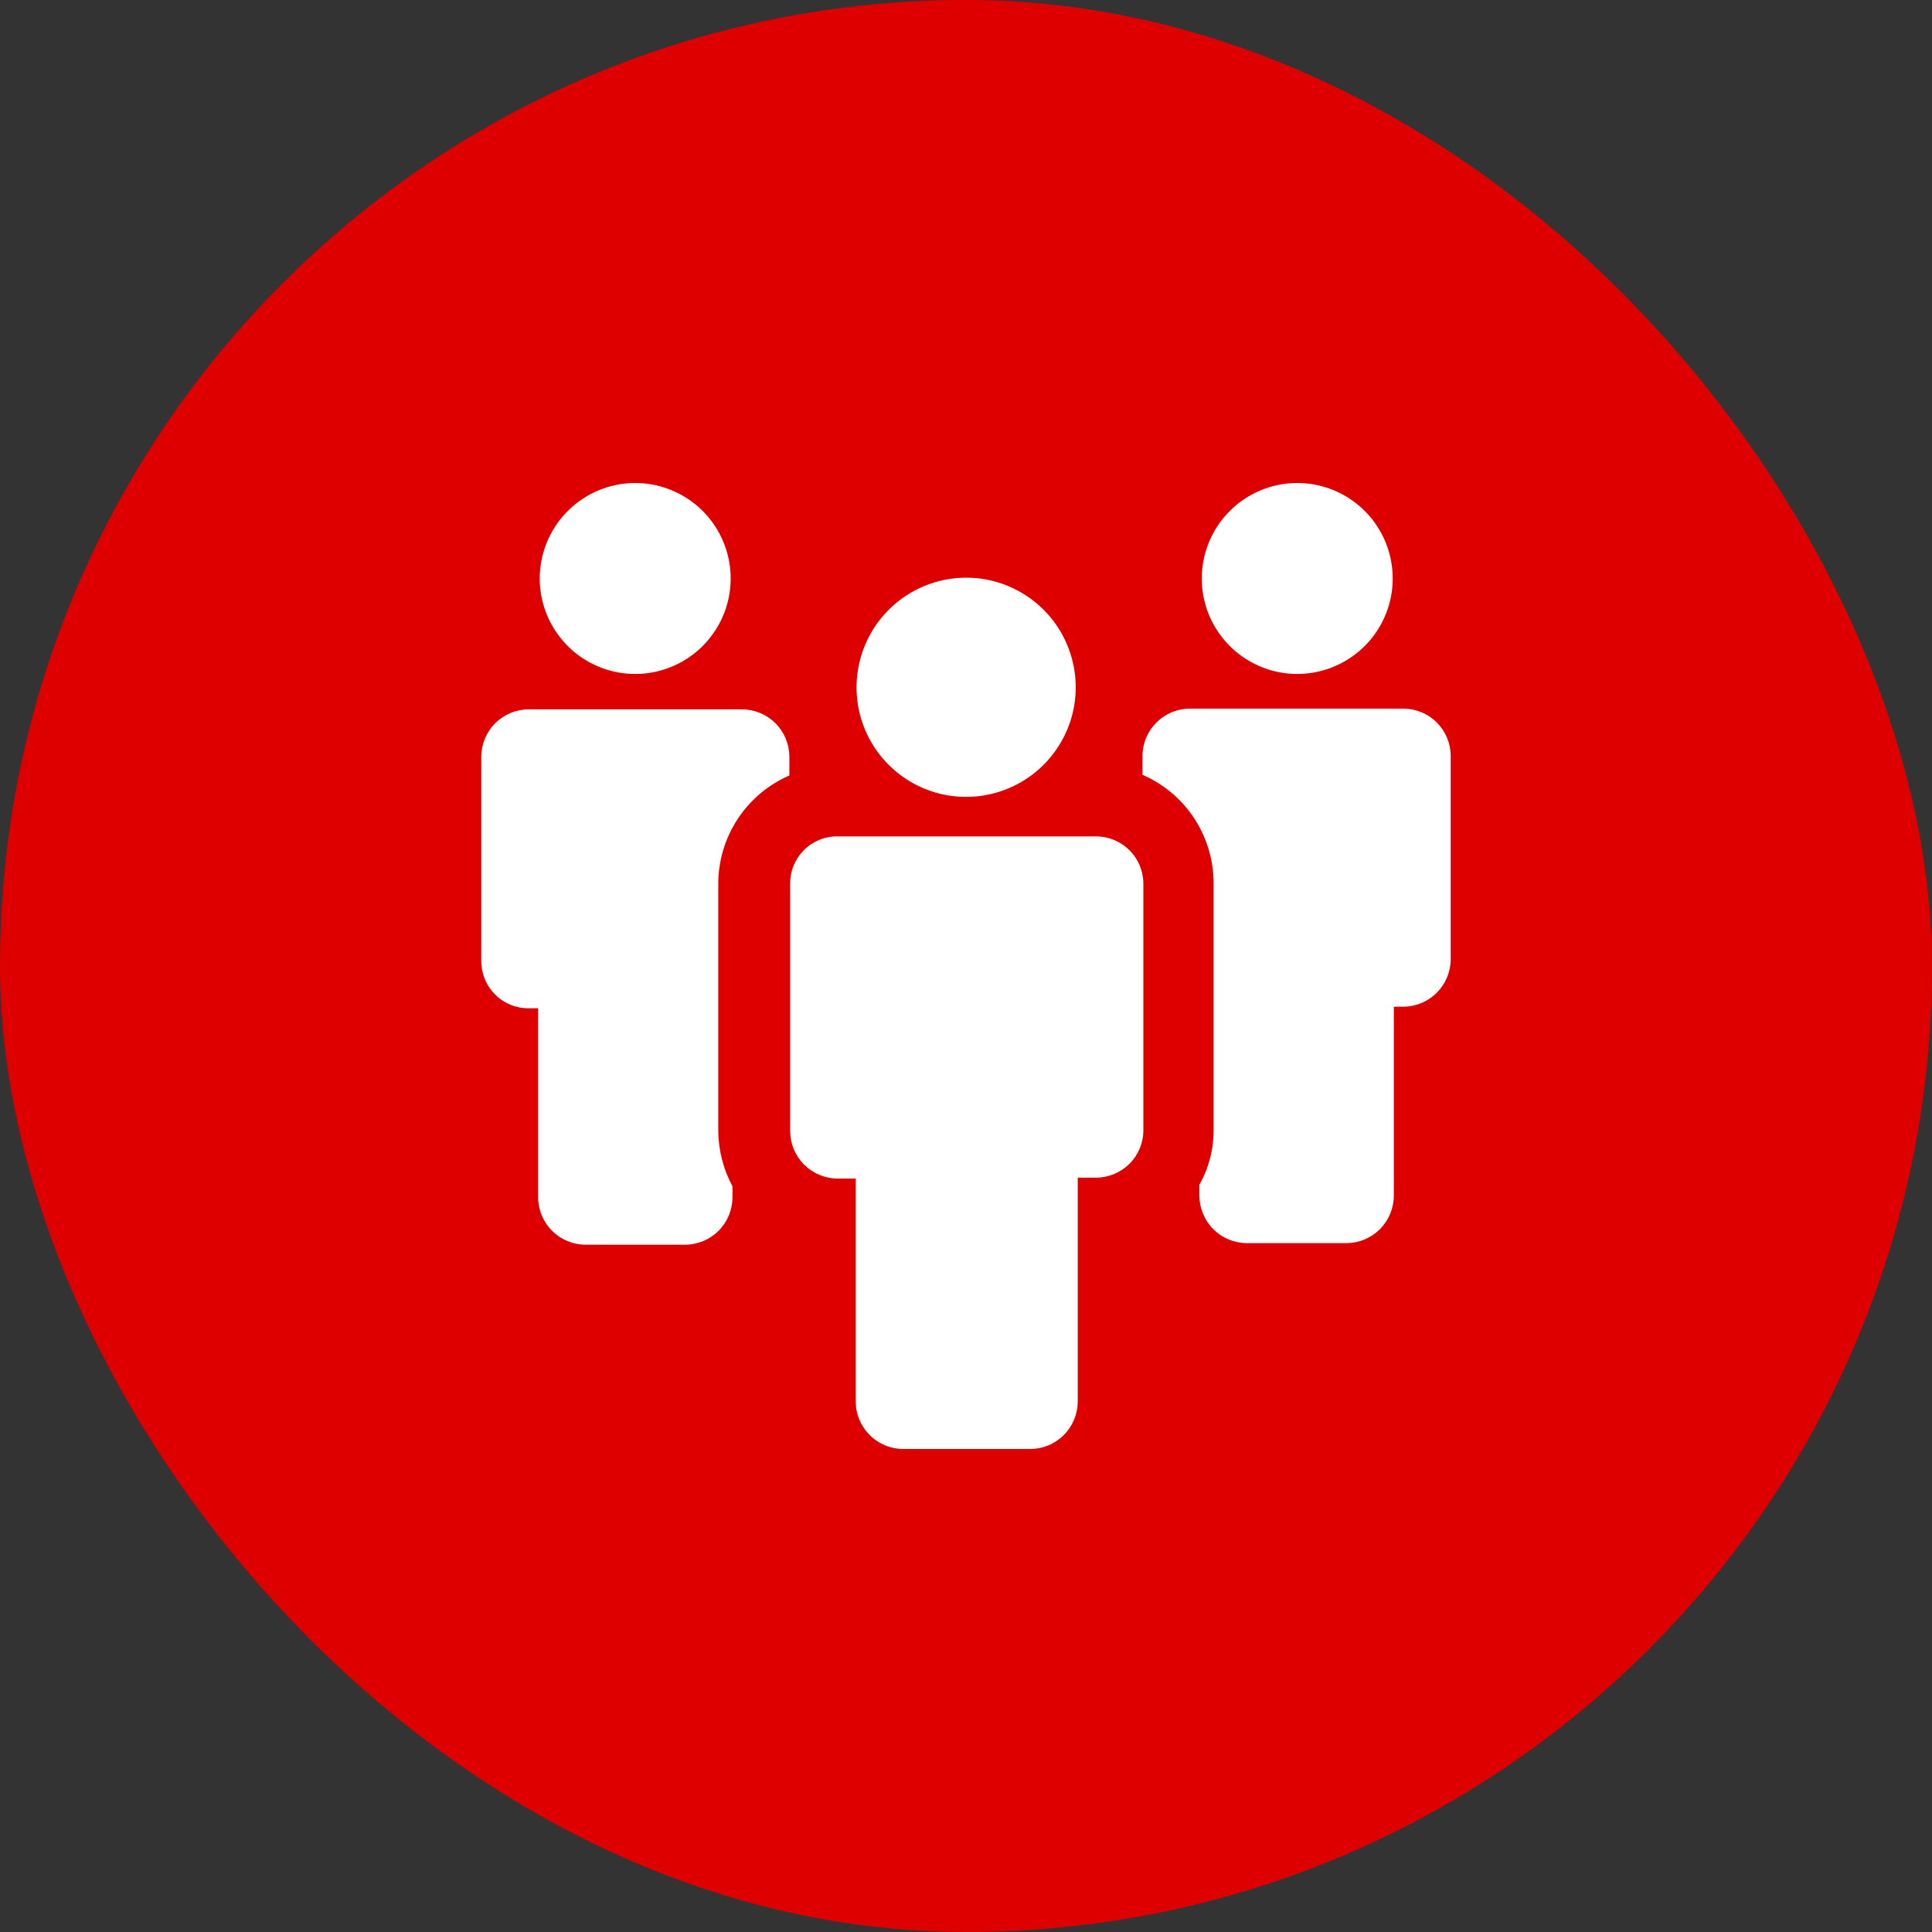
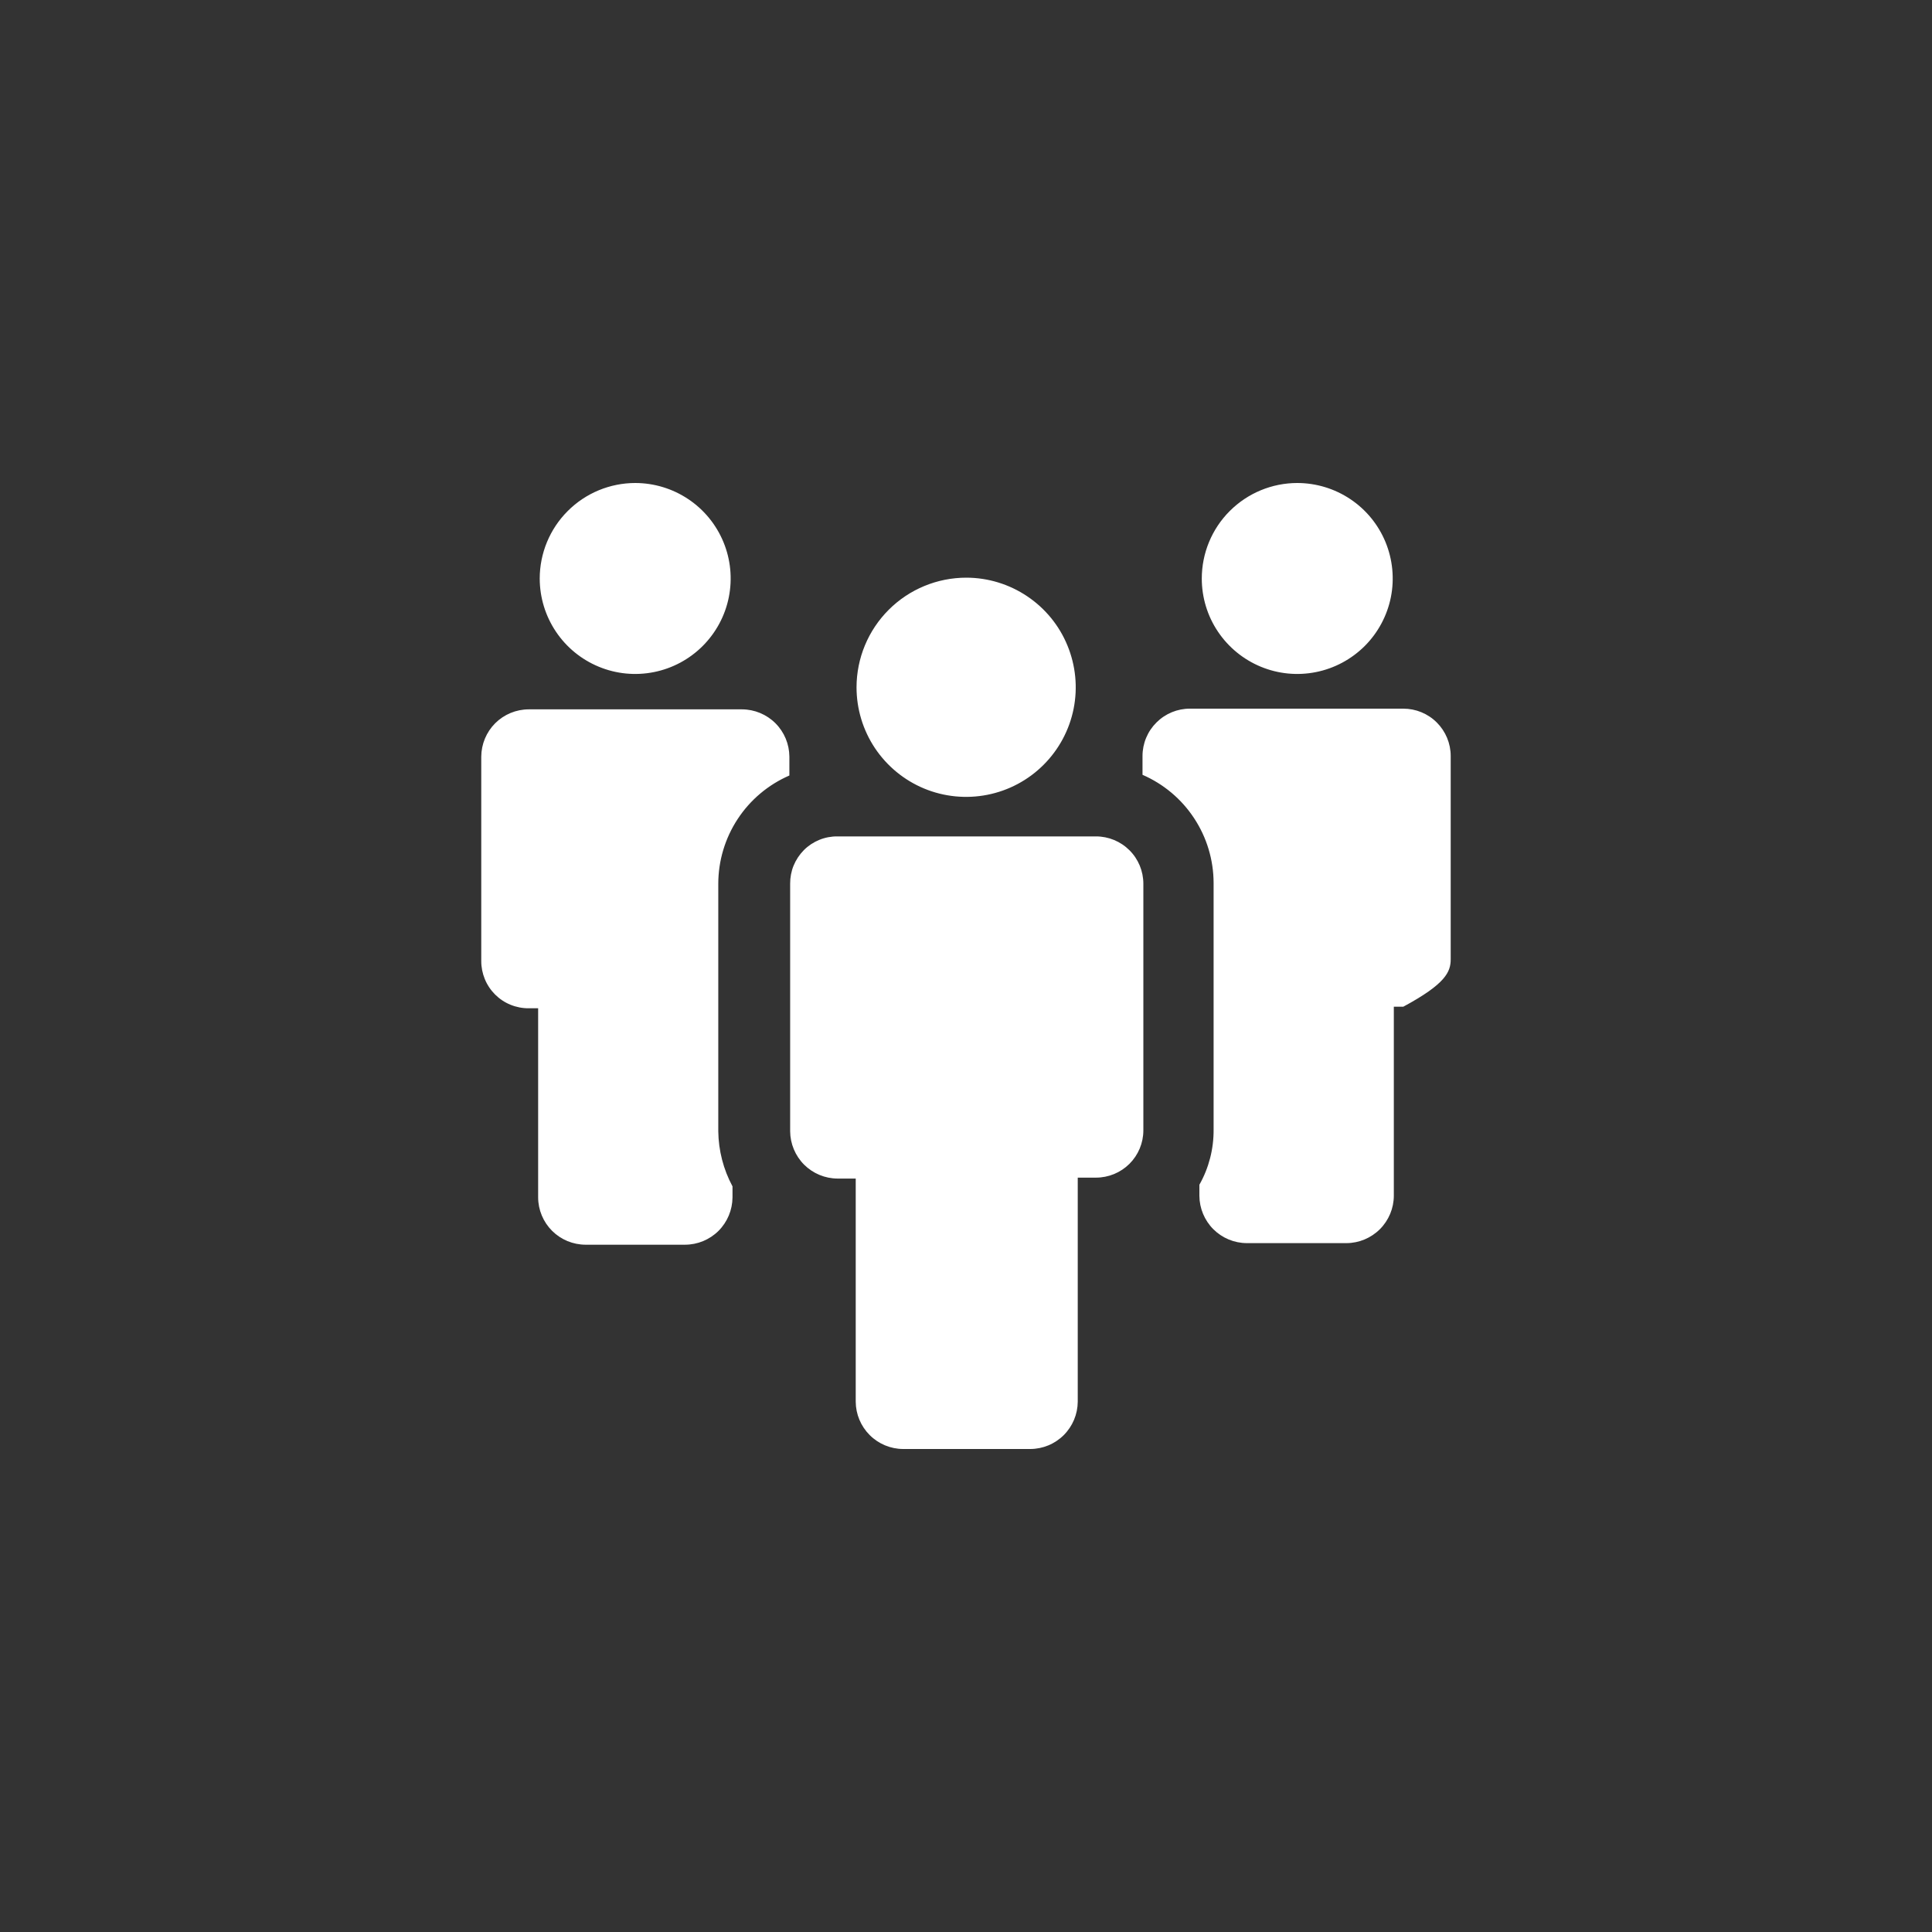
<svg xmlns="http://www.w3.org/2000/svg" width="50" height="50" viewBox="0 0 50 50" fill="none">
  <rect x="0" y="0" width="50" height="50" fill="#333333" stroke="none" />
-   <rect width="50" height="50" rx="25" fill="#DE0000" />
-   <path fill-rule="evenodd" clip-rule="evenodd" d="M16.442 12.5C16.93 12.501 17.407 12.646 17.813 12.918C18.219 13.189 18.535 13.575 18.722 14.027C18.909 14.478 18.957 14.975 18.862 15.454C18.767 15.933 18.531 16.372 18.186 16.718C17.841 17.063 17.401 17.299 16.922 17.394C16.442 17.49 15.946 17.441 15.495 17.254C15.043 17.067 14.657 16.751 14.386 16.345C14.114 15.94 13.969 15.462 13.968 14.974C13.968 14.318 14.229 13.688 14.693 13.225C15.156 12.761 15.786 12.5 16.442 12.5ZM13.682 26.094H13.927V30.988C13.928 31.313 14.058 31.624 14.288 31.854C14.518 32.083 14.829 32.212 15.154 32.213H17.73C18.055 32.212 18.366 32.083 18.596 31.854C18.825 31.624 18.955 31.313 18.957 30.988V30.703C18.721 30.264 18.595 29.774 18.589 29.276V22.871C18.59 22.276 18.764 21.694 19.091 21.196C19.418 20.698 19.883 20.307 20.429 20.07V19.582C20.427 19.258 20.298 18.947 20.068 18.717C19.838 18.488 19.527 18.359 19.202 18.358H13.682C13.357 18.359 13.046 18.488 12.816 18.717C12.586 18.947 12.457 19.258 12.455 19.582V24.869C12.454 25.03 12.486 25.19 12.547 25.339C12.608 25.488 12.699 25.624 12.813 25.738C12.927 25.852 13.062 25.942 13.212 26.003C13.361 26.064 13.521 26.095 13.682 26.094ZM33.575 12.5C34.064 12.501 34.541 12.646 34.947 12.918C35.353 13.189 35.669 13.575 35.856 14.027C36.042 14.478 36.091 14.975 35.996 15.454C35.9 15.933 35.665 16.372 35.32 16.718C34.974 17.063 34.534 17.299 34.055 17.394C33.576 17.49 33.08 17.441 32.628 17.254C32.177 17.067 31.791 16.751 31.519 16.345C31.247 15.94 31.102 15.462 31.102 14.974C31.102 14.318 31.362 13.688 31.826 13.225C32.29 12.761 32.919 12.5 33.575 12.5ZM29.568 19.565V20.052C30.113 20.289 30.578 20.679 30.904 21.176C31.231 21.672 31.406 22.253 31.408 22.847V29.234C31.412 29.734 31.286 30.226 31.04 30.661V30.947C31.042 31.271 31.172 31.582 31.401 31.812C31.631 32.041 31.942 32.171 32.267 32.172H34.846C35.17 32.171 35.481 32.041 35.711 31.812C35.941 31.582 36.071 31.271 36.072 30.947V26.053H36.318C36.642 26.052 36.953 25.922 37.183 25.692C37.413 25.463 37.543 25.152 37.544 24.828V19.565C37.544 19.24 37.414 18.928 37.184 18.698C36.954 18.468 36.642 18.34 36.318 18.34H30.797C30.636 18.339 30.476 18.371 30.327 18.432C30.178 18.494 30.043 18.584 29.929 18.698C29.815 18.811 29.724 18.946 29.662 19.095C29.6 19.244 29.568 19.404 29.568 19.565ZM20.449 22.871V29.276C20.451 29.6 20.581 29.911 20.81 30.141C21.04 30.37 21.351 30.5 21.676 30.501H22.146V36.275C22.148 36.6 22.278 36.91 22.508 37.14C22.737 37.369 23.049 37.499 23.373 37.5H26.665C26.989 37.499 27.301 37.369 27.53 37.14C27.76 36.91 27.89 36.6 27.892 36.275V30.477H28.364C28.688 30.477 28.999 30.349 29.229 30.121C29.459 29.892 29.589 29.582 29.59 29.258V22.871C29.59 22.546 29.461 22.234 29.231 22.005C29.001 21.775 28.689 21.646 28.364 21.646H21.676C21.515 21.644 21.354 21.674 21.205 21.735C21.055 21.796 20.919 21.886 20.805 22C20.691 22.115 20.601 22.251 20.539 22.4C20.478 22.549 20.448 22.71 20.449 22.871ZM25.009 14.95C25.569 14.951 26.117 15.118 26.583 15.431C27.049 15.743 27.412 16.186 27.625 16.705C27.839 17.223 27.895 17.794 27.785 18.343C27.675 18.893 27.404 19.398 27.007 19.794C26.61 20.191 26.105 20.46 25.555 20.569C25.005 20.678 24.434 20.622 23.916 20.407C23.398 20.192 22.956 19.828 22.644 19.362C22.333 18.896 22.167 18.348 22.167 17.787C22.168 17.034 22.468 16.312 23.001 15.78C23.534 15.248 24.256 14.95 25.009 14.95Z" fill="white" />
+   <path fill-rule="evenodd" clip-rule="evenodd" d="M16.442 12.5C16.93 12.501 17.407 12.646 17.813 12.918C18.219 13.189 18.535 13.575 18.722 14.027C18.909 14.478 18.957 14.975 18.862 15.454C18.767 15.933 18.531 16.372 18.186 16.718C17.841 17.063 17.401 17.299 16.922 17.394C16.442 17.49 15.946 17.441 15.495 17.254C15.043 17.067 14.657 16.751 14.386 16.345C14.114 15.94 13.969 15.462 13.968 14.974C13.968 14.318 14.229 13.688 14.693 13.225C15.156 12.761 15.786 12.5 16.442 12.5ZM13.682 26.094H13.927V30.988C13.928 31.313 14.058 31.624 14.288 31.854C14.518 32.083 14.829 32.212 15.154 32.213H17.73C18.055 32.212 18.366 32.083 18.596 31.854C18.825 31.624 18.955 31.313 18.957 30.988V30.703C18.721 30.264 18.595 29.774 18.589 29.276V22.871C18.59 22.276 18.764 21.694 19.091 21.196C19.418 20.698 19.883 20.307 20.429 20.07V19.582C20.427 19.258 20.298 18.947 20.068 18.717C19.838 18.488 19.527 18.359 19.202 18.358H13.682C13.357 18.359 13.046 18.488 12.816 18.717C12.586 18.947 12.457 19.258 12.455 19.582V24.869C12.454 25.03 12.486 25.19 12.547 25.339C12.608 25.488 12.699 25.624 12.813 25.738C12.927 25.852 13.062 25.942 13.212 26.003C13.361 26.064 13.521 26.095 13.682 26.094ZM33.575 12.5C34.064 12.501 34.541 12.646 34.947 12.918C35.353 13.189 35.669 13.575 35.856 14.027C36.042 14.478 36.091 14.975 35.996 15.454C35.9 15.933 35.665 16.372 35.32 16.718C34.974 17.063 34.534 17.299 34.055 17.394C33.576 17.49 33.08 17.441 32.628 17.254C32.177 17.067 31.791 16.751 31.519 16.345C31.247 15.94 31.102 15.462 31.102 14.974C31.102 14.318 31.362 13.688 31.826 13.225C32.29 12.761 32.919 12.5 33.575 12.5ZM29.568 19.565V20.052C30.113 20.289 30.578 20.679 30.904 21.176C31.231 21.672 31.406 22.253 31.408 22.847V29.234C31.412 29.734 31.286 30.226 31.04 30.661V30.947C31.042 31.271 31.172 31.582 31.401 31.812C31.631 32.041 31.942 32.171 32.267 32.172H34.846C35.17 32.171 35.481 32.041 35.711 31.812C35.941 31.582 36.071 31.271 36.072 30.947V26.053H36.318C37.413 25.463 37.543 25.152 37.544 24.828V19.565C37.544 19.24 37.414 18.928 37.184 18.698C36.954 18.468 36.642 18.34 36.318 18.34H30.797C30.636 18.339 30.476 18.371 30.327 18.432C30.178 18.494 30.043 18.584 29.929 18.698C29.815 18.811 29.724 18.946 29.662 19.095C29.6 19.244 29.568 19.404 29.568 19.565ZM20.449 22.871V29.276C20.451 29.6 20.581 29.911 20.81 30.141C21.04 30.37 21.351 30.5 21.676 30.501H22.146V36.275C22.148 36.6 22.278 36.91 22.508 37.14C22.737 37.369 23.049 37.499 23.373 37.5H26.665C26.989 37.499 27.301 37.369 27.53 37.14C27.76 36.91 27.89 36.6 27.892 36.275V30.477H28.364C28.688 30.477 28.999 30.349 29.229 30.121C29.459 29.892 29.589 29.582 29.59 29.258V22.871C29.59 22.546 29.461 22.234 29.231 22.005C29.001 21.775 28.689 21.646 28.364 21.646H21.676C21.515 21.644 21.354 21.674 21.205 21.735C21.055 21.796 20.919 21.886 20.805 22C20.691 22.115 20.601 22.251 20.539 22.4C20.478 22.549 20.448 22.71 20.449 22.871ZM25.009 14.95C25.569 14.951 26.117 15.118 26.583 15.431C27.049 15.743 27.412 16.186 27.625 16.705C27.839 17.223 27.895 17.794 27.785 18.343C27.675 18.893 27.404 19.398 27.007 19.794C26.61 20.191 26.105 20.46 25.555 20.569C25.005 20.678 24.434 20.622 23.916 20.407C23.398 20.192 22.956 19.828 22.644 19.362C22.333 18.896 22.167 18.348 22.167 17.787C22.168 17.034 22.468 16.312 23.001 15.78C23.534 15.248 24.256 14.95 25.009 14.95Z" fill="white" />
</svg>